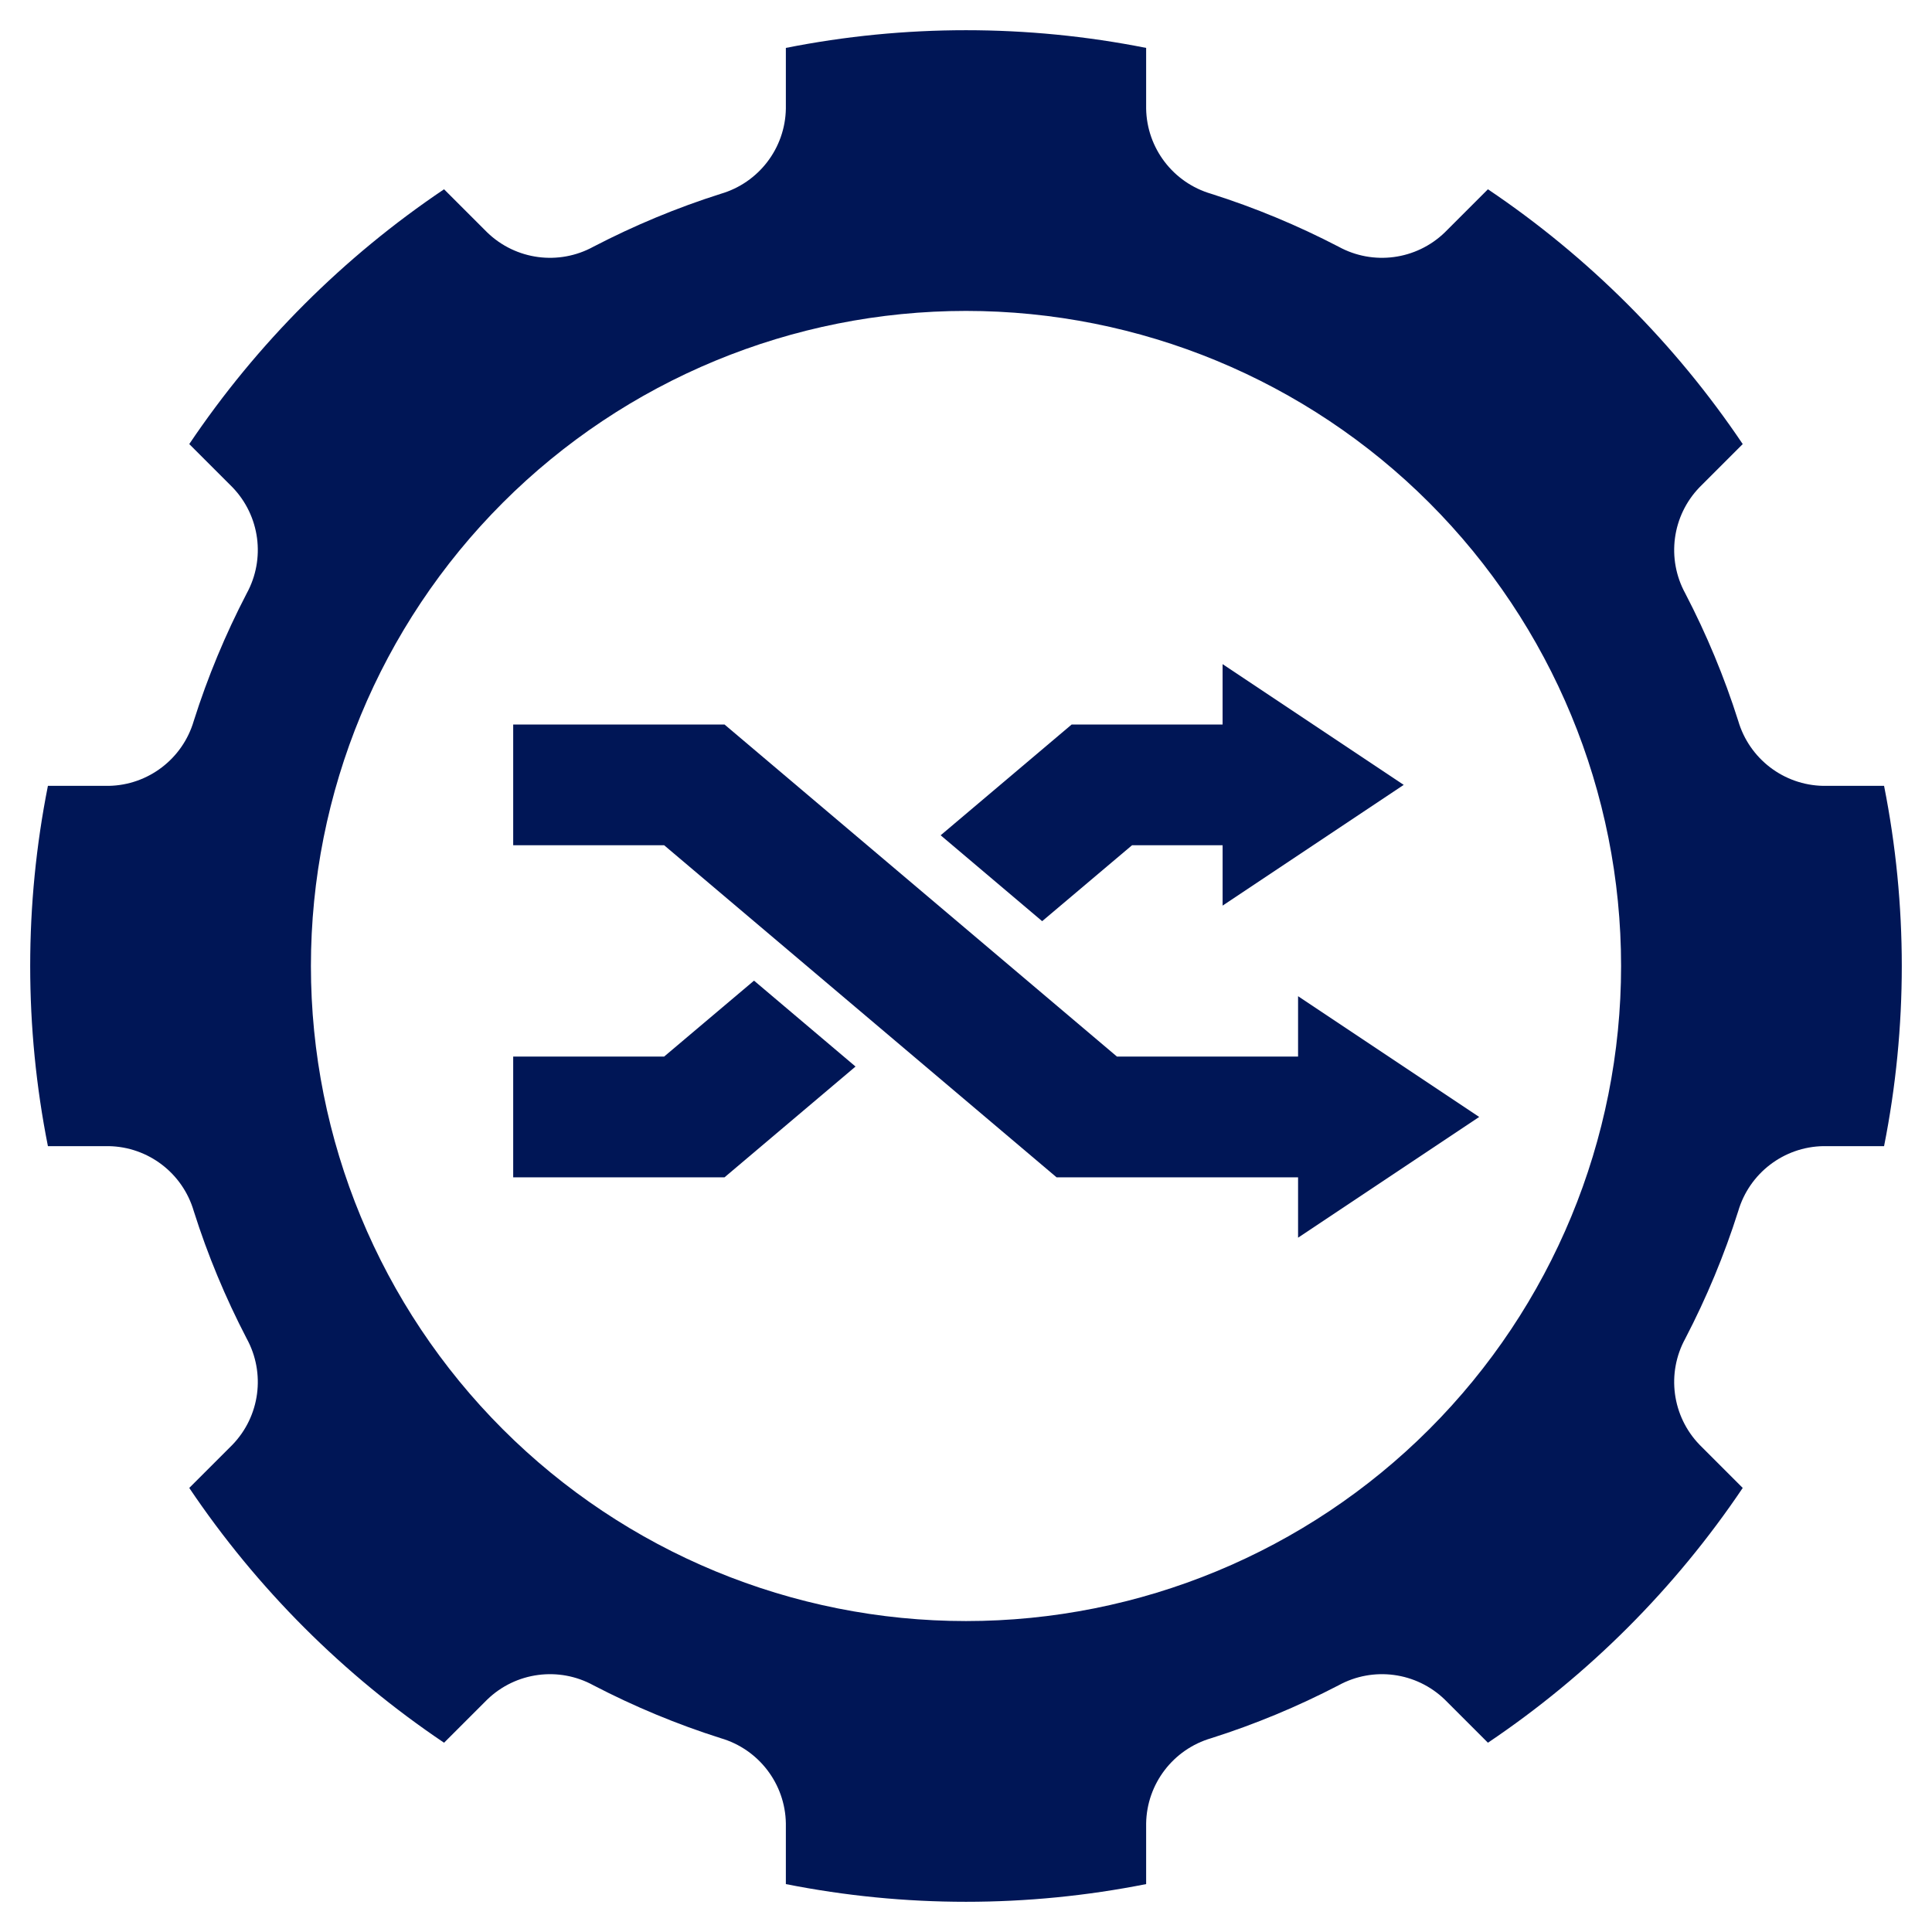
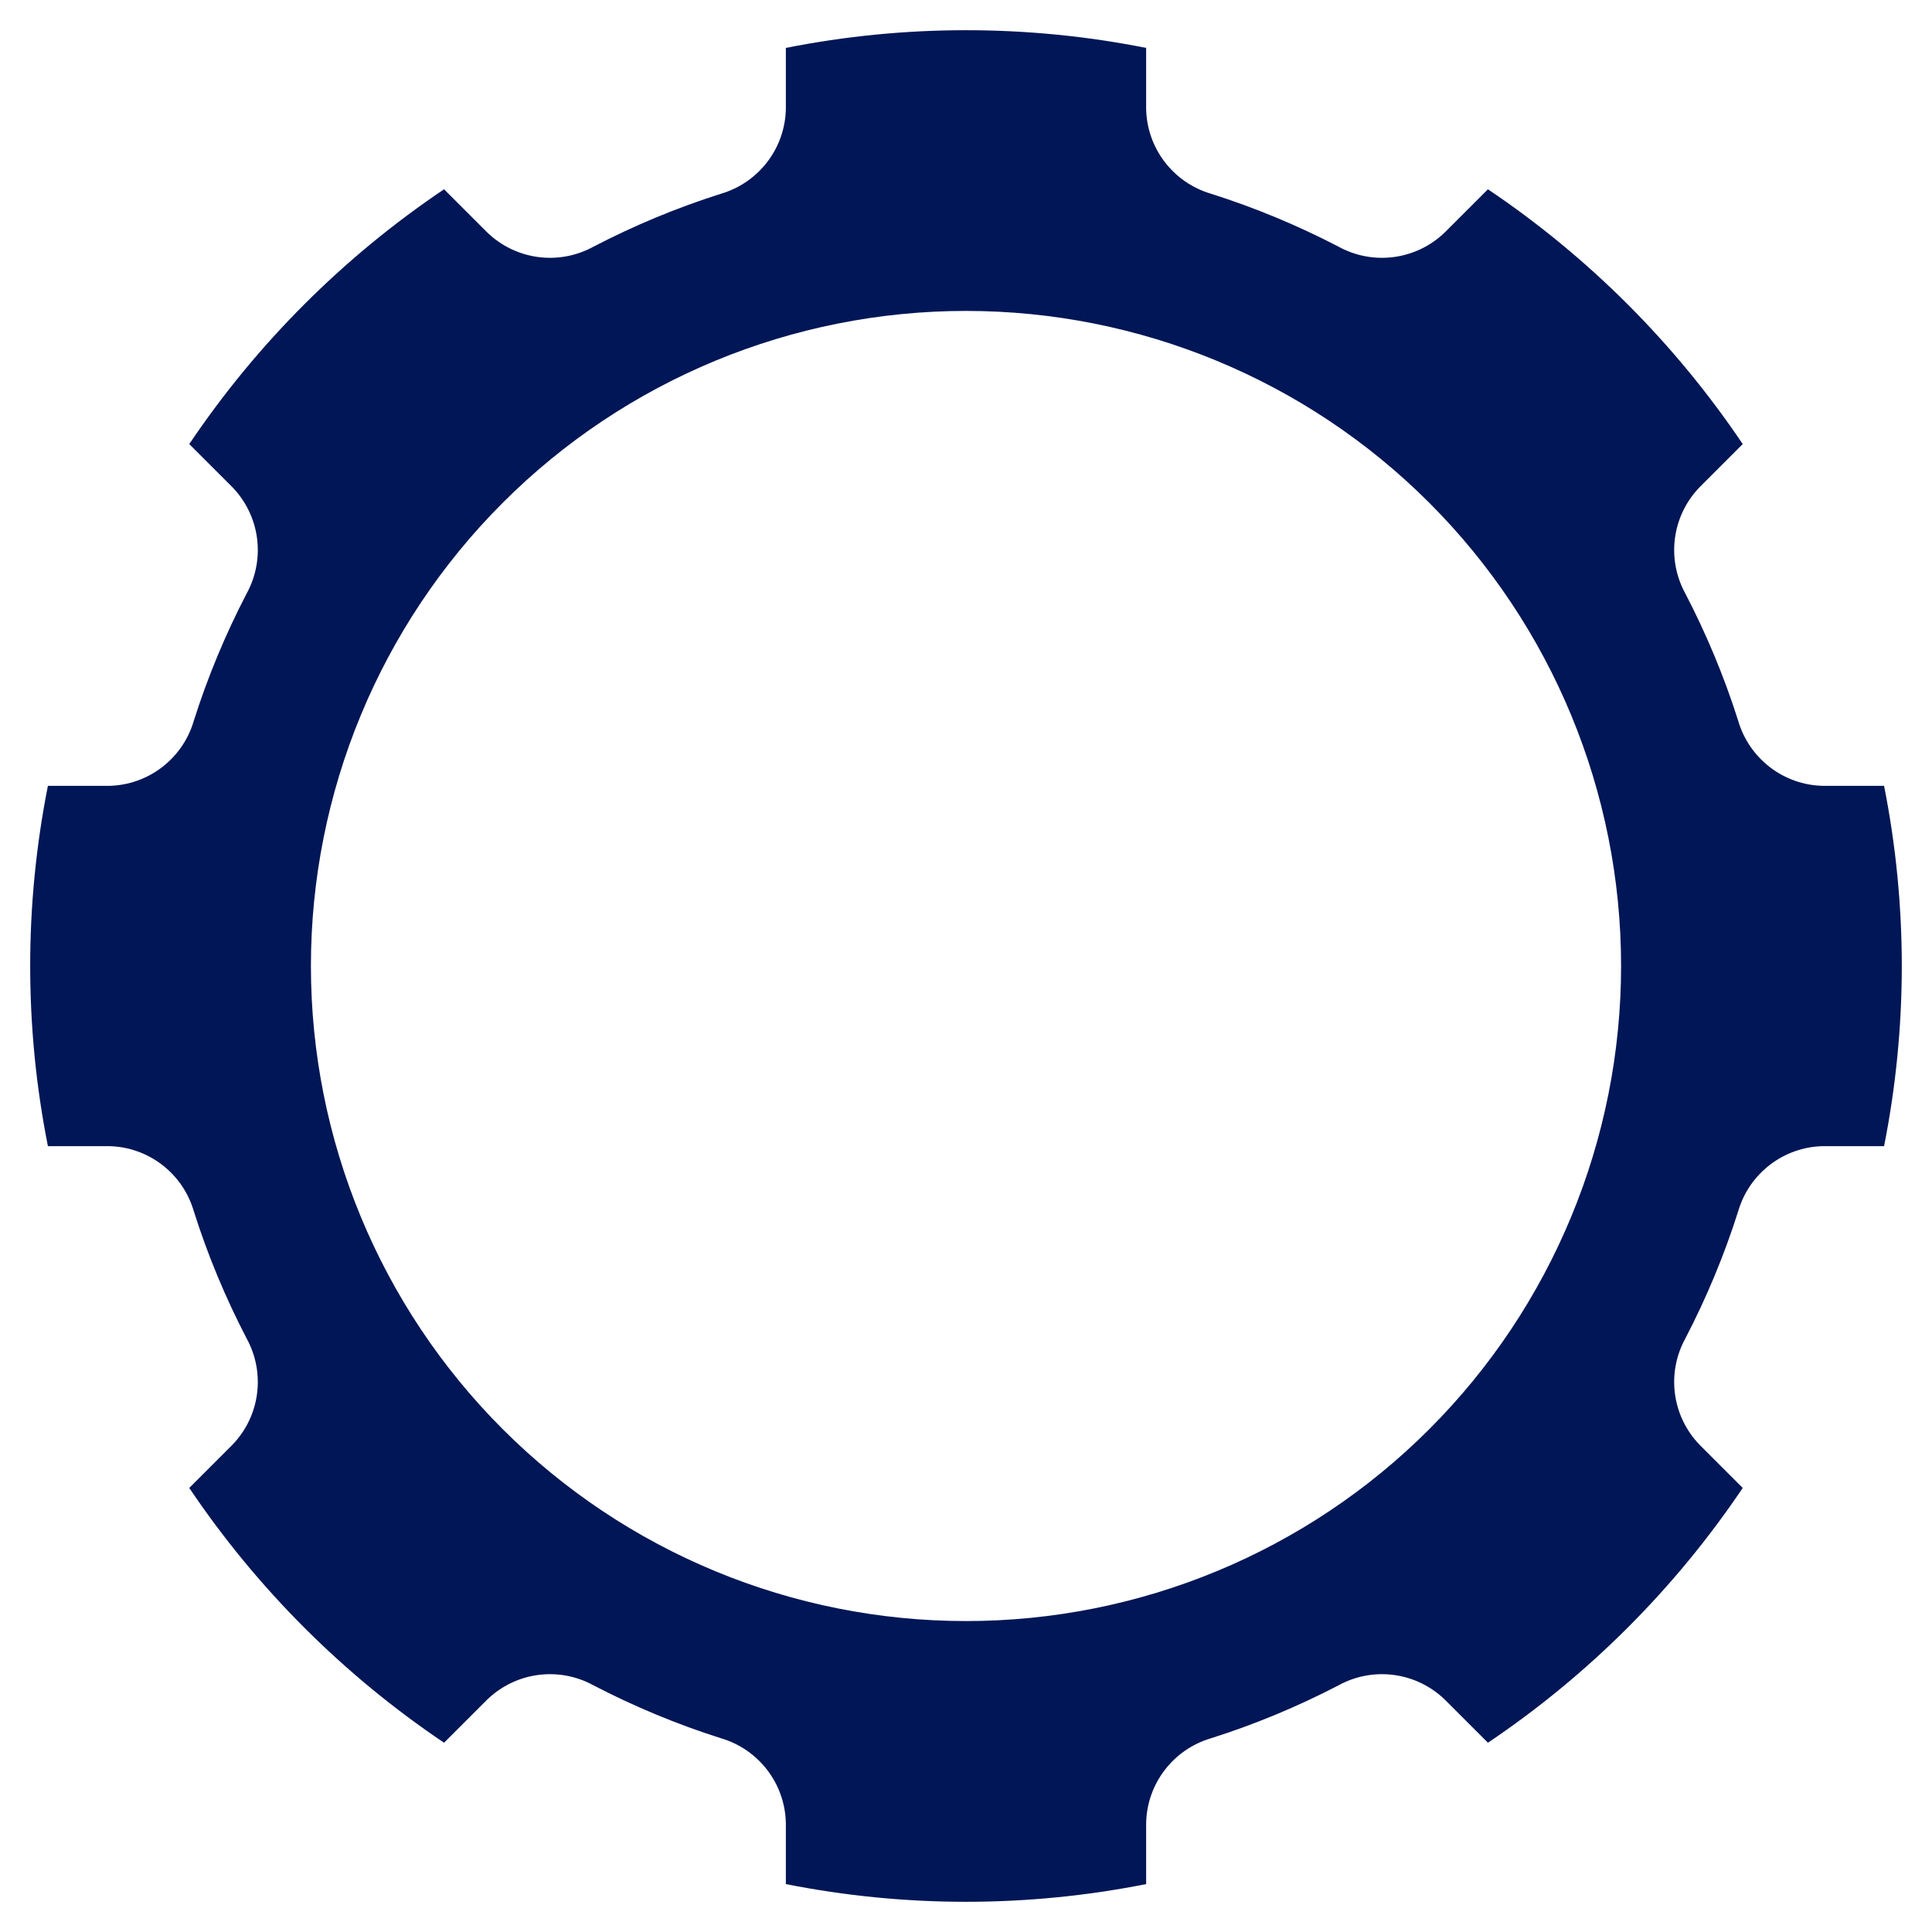
<svg xmlns="http://www.w3.org/2000/svg" width="100%" height="100%" viewBox="0 0 100 100" version="1.1" xml:space="preserve" style="fill-rule:evenodd;clip-rule:evenodd;stroke-linejoin:round;stroke-miterlimit:2;">
  <g>
-     <path d="M34.375,54.688L26.563,54.688L26.563,60.938L37.501,60.938L44.282,55.204L39.028,50.758L34.375,54.688Z" style="fill:rgb(0,22,86);fill-rule:nonzero;" />
-     <path d="M67.188,54.688L57.813,54.688L37.501,37.5L26.563,37.5L26.563,43.75L34.376,43.75L54.688,60.938L67.188,60.938L67.188,64.063L76.563,57.813L67.188,51.563L67.188,54.688Z" style="fill:rgb(0,22,86);fill-rule:nonzero;" />
    <path d="M94.375,40.676C92.328,40.641 90.543,39.274 89.969,37.309C89.25,35.039 88.332,32.836 87.234,30.723C86.246,28.926 86.543,26.696 87.969,25.219L90.207,22.981L90.203,22.985C86.699,17.778 82.223,13.301 77.015,9.797L74.781,12.031C73.304,13.457 71.074,13.754 69.277,12.765C67.164,11.668 64.96,10.75 62.691,10.031C60.726,9.457 59.359,7.672 59.324,5.625L59.324,2.48C53.168,1.258 46.832,1.258 40.676,2.48L40.676,5.625C40.641,7.672 39.273,9.457 37.309,10.031C35.039,10.75 32.836,11.668 30.723,12.765C28.926,13.754 26.695,13.457 25.219,12.031L22.984,9.797C17.777,13.301 13.301,17.777 9.796,22.985L12.035,25.223L12.031,25.219C13.457,26.696 13.753,28.926 12.765,30.723C11.667,32.836 10.75,35.039 10.031,37.309C9.457,39.274 7.671,40.641 5.625,40.676L2.48,40.676C1.257,46.832 1.257,53.168 2.48,59.324L5.625,59.324C7.671,59.359 9.457,60.722 10.031,62.691C10.749,64.961 11.667,67.164 12.765,69.277C13.753,71.074 13.457,73.304 12.031,74.781L9.796,77.015C13.3,82.222 17.777,86.699 22.984,90.203L25.223,87.965L25.219,87.969C26.695,86.543 28.926,86.246 30.723,87.235C32.836,88.332 35.039,89.25 37.309,89.969C39.273,90.543 40.641,92.328 40.676,94.375L40.676,97.52C46.832,98.742 53.168,98.742 59.324,97.52L59.324,94.375C59.359,92.328 60.726,90.543 62.691,89.969C64.96,89.25 67.164,88.332 69.277,87.235C71.074,86.246 73.304,86.543 74.781,87.969L77.019,90.207L77.015,90.203C82.222,86.7 86.699,82.223 90.203,77.015L87.965,74.777L87.969,74.781C86.543,73.304 86.246,71.074 87.234,69.277C88.332,67.164 89.25,64.961 89.969,62.691C90.543,60.726 92.328,59.359 94.375,59.324L97.519,59.324C98.742,53.168 98.742,46.832 97.519,40.676L94.375,40.676ZM50,83.906C41.008,83.906 32.383,80.336 26.023,73.976C19.664,67.617 16.093,58.992 16.093,49.999C16.093,41.006 19.664,32.382 26.023,26.022C32.382,19.663 41.007,16.093 50,16.093C58.993,16.093 67.617,19.663 73.977,26.022C80.336,32.382 83.907,41.006 83.907,49.999C83.907,58.992 80.336,67.616 73.977,73.976C67.618,80.336 58.993,83.906 50,83.906Z" style="fill:rgb(0,22,86);fill-rule:nonzero;" />
-     <path d="M58.594,43.75L63.282,43.75L63.282,46.875L72.656,40.625L63.281,34.375L63.281,37.5L55.469,37.5L48.688,43.234L53.942,47.68L58.594,43.75Z" style="fill:rgb(0,22,86);fill-rule:nonzero;" />
  </g>
</svg>